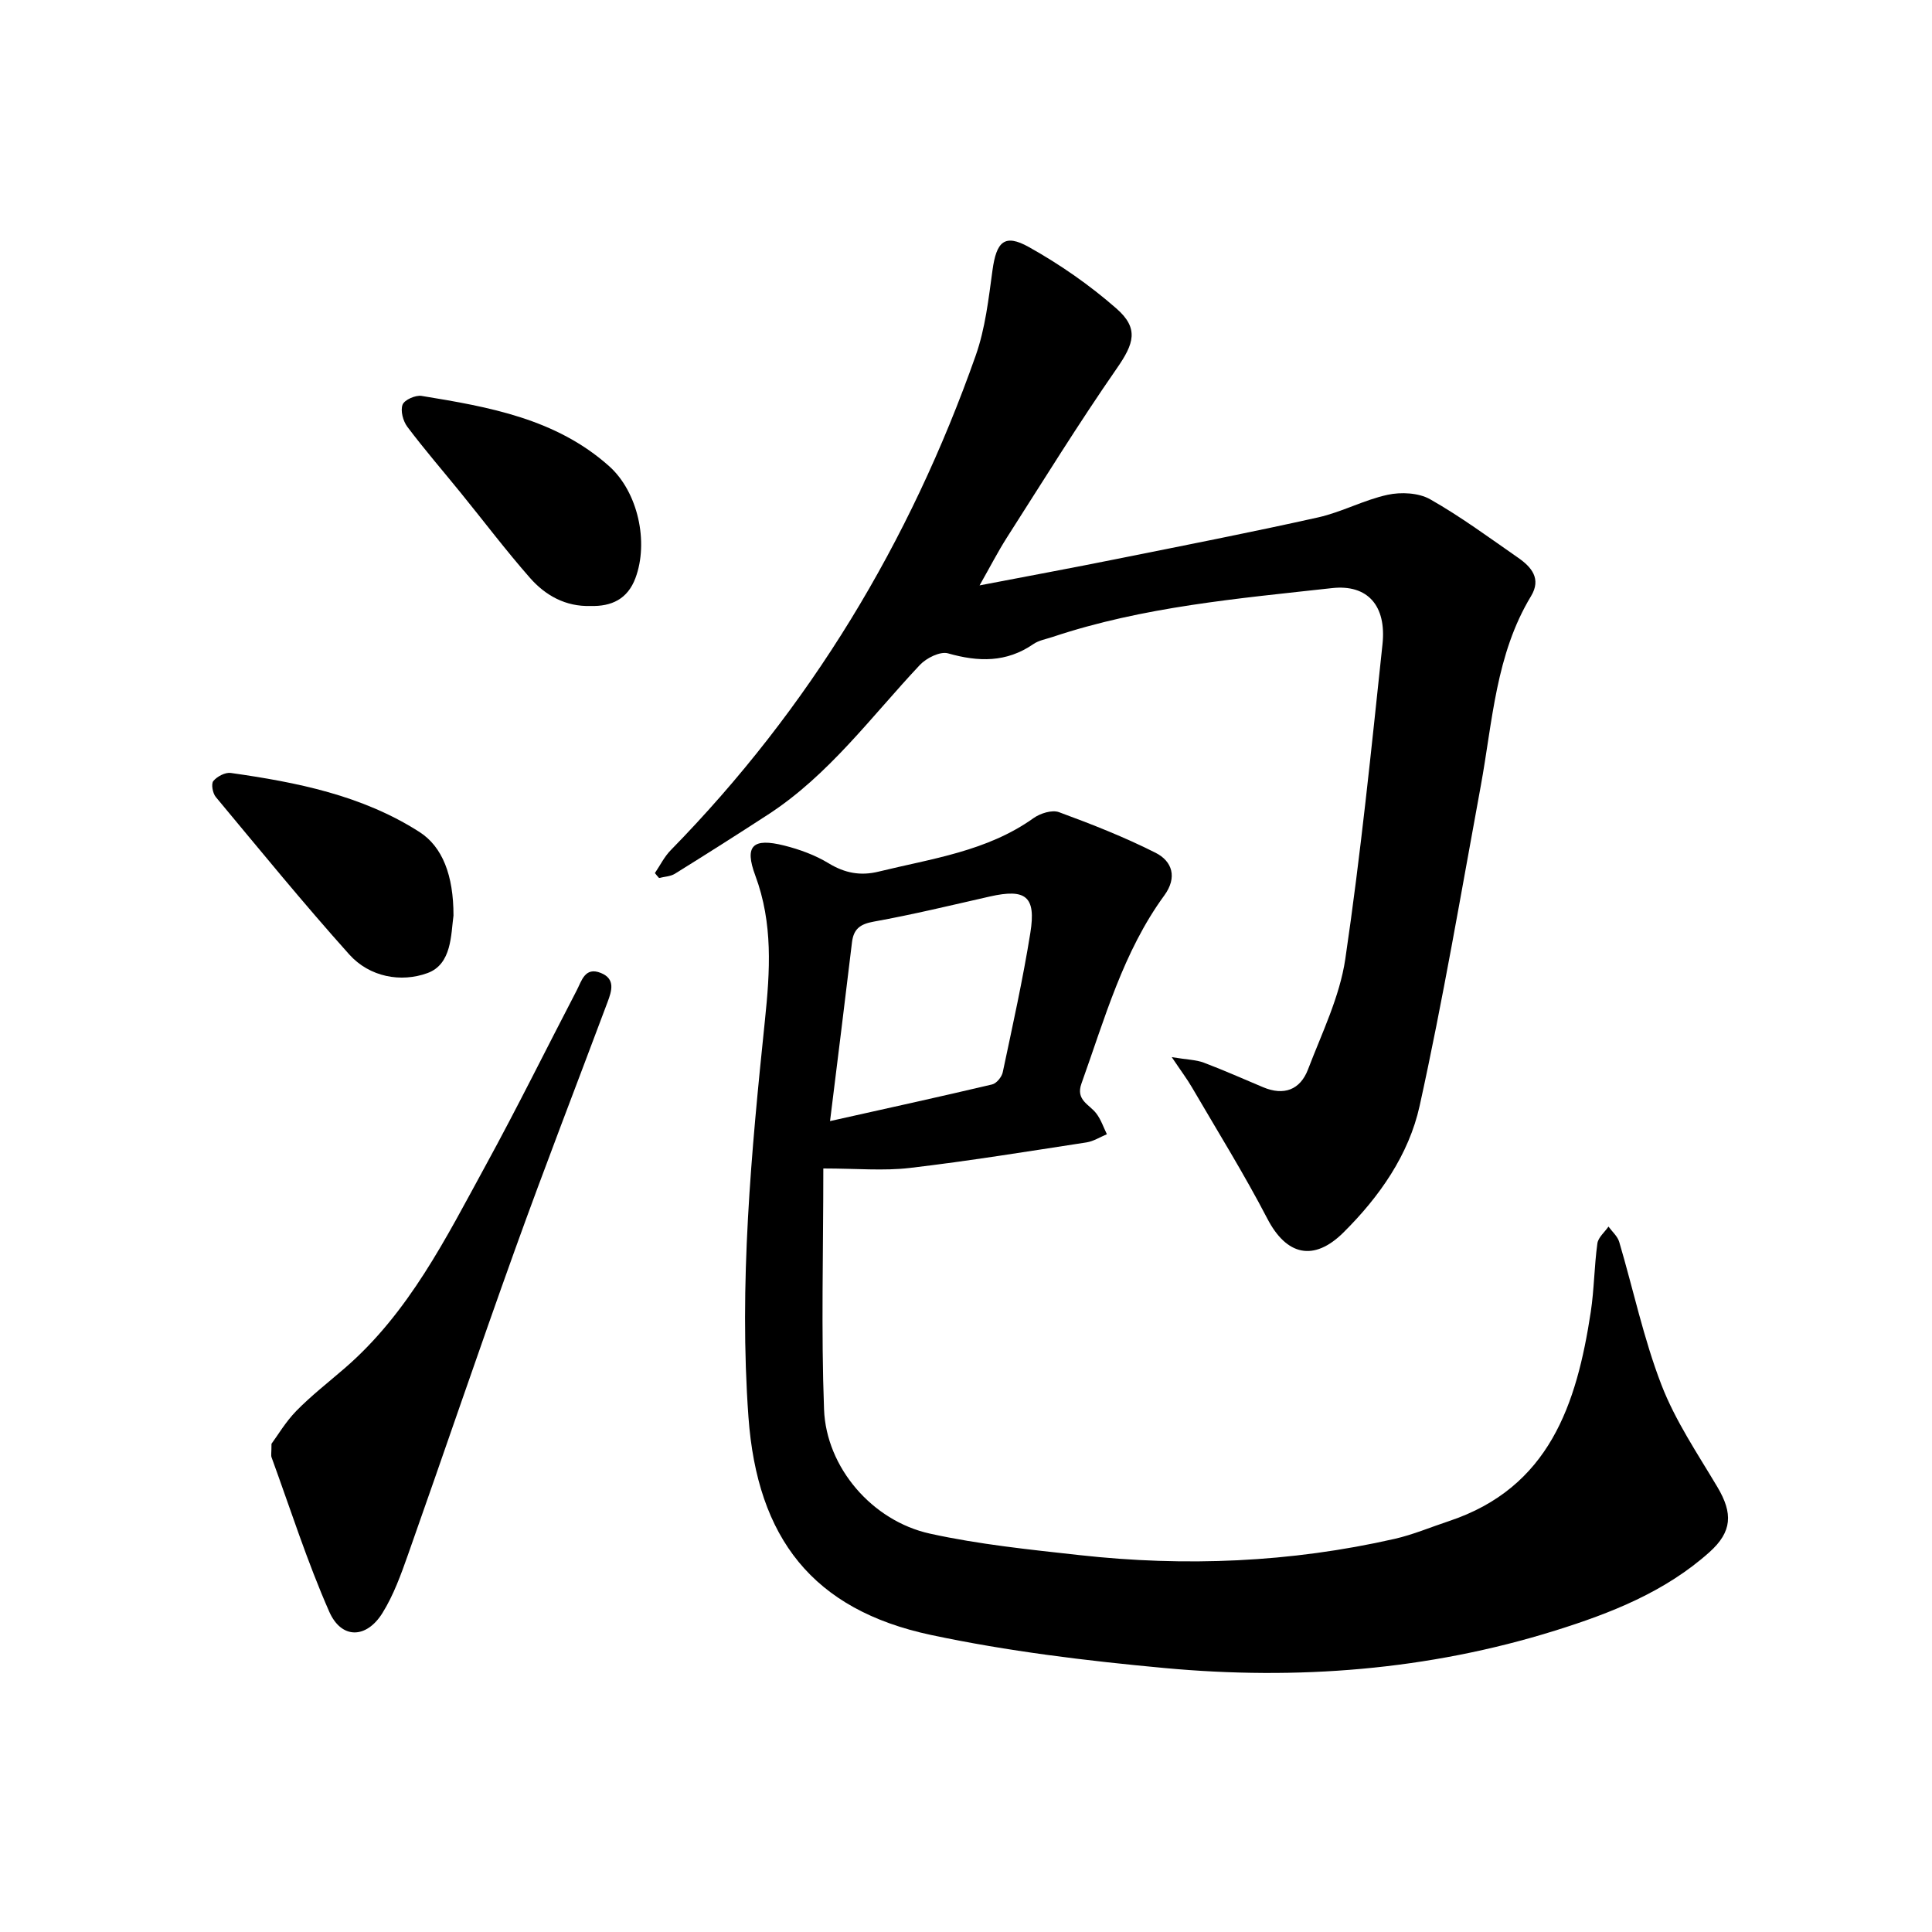
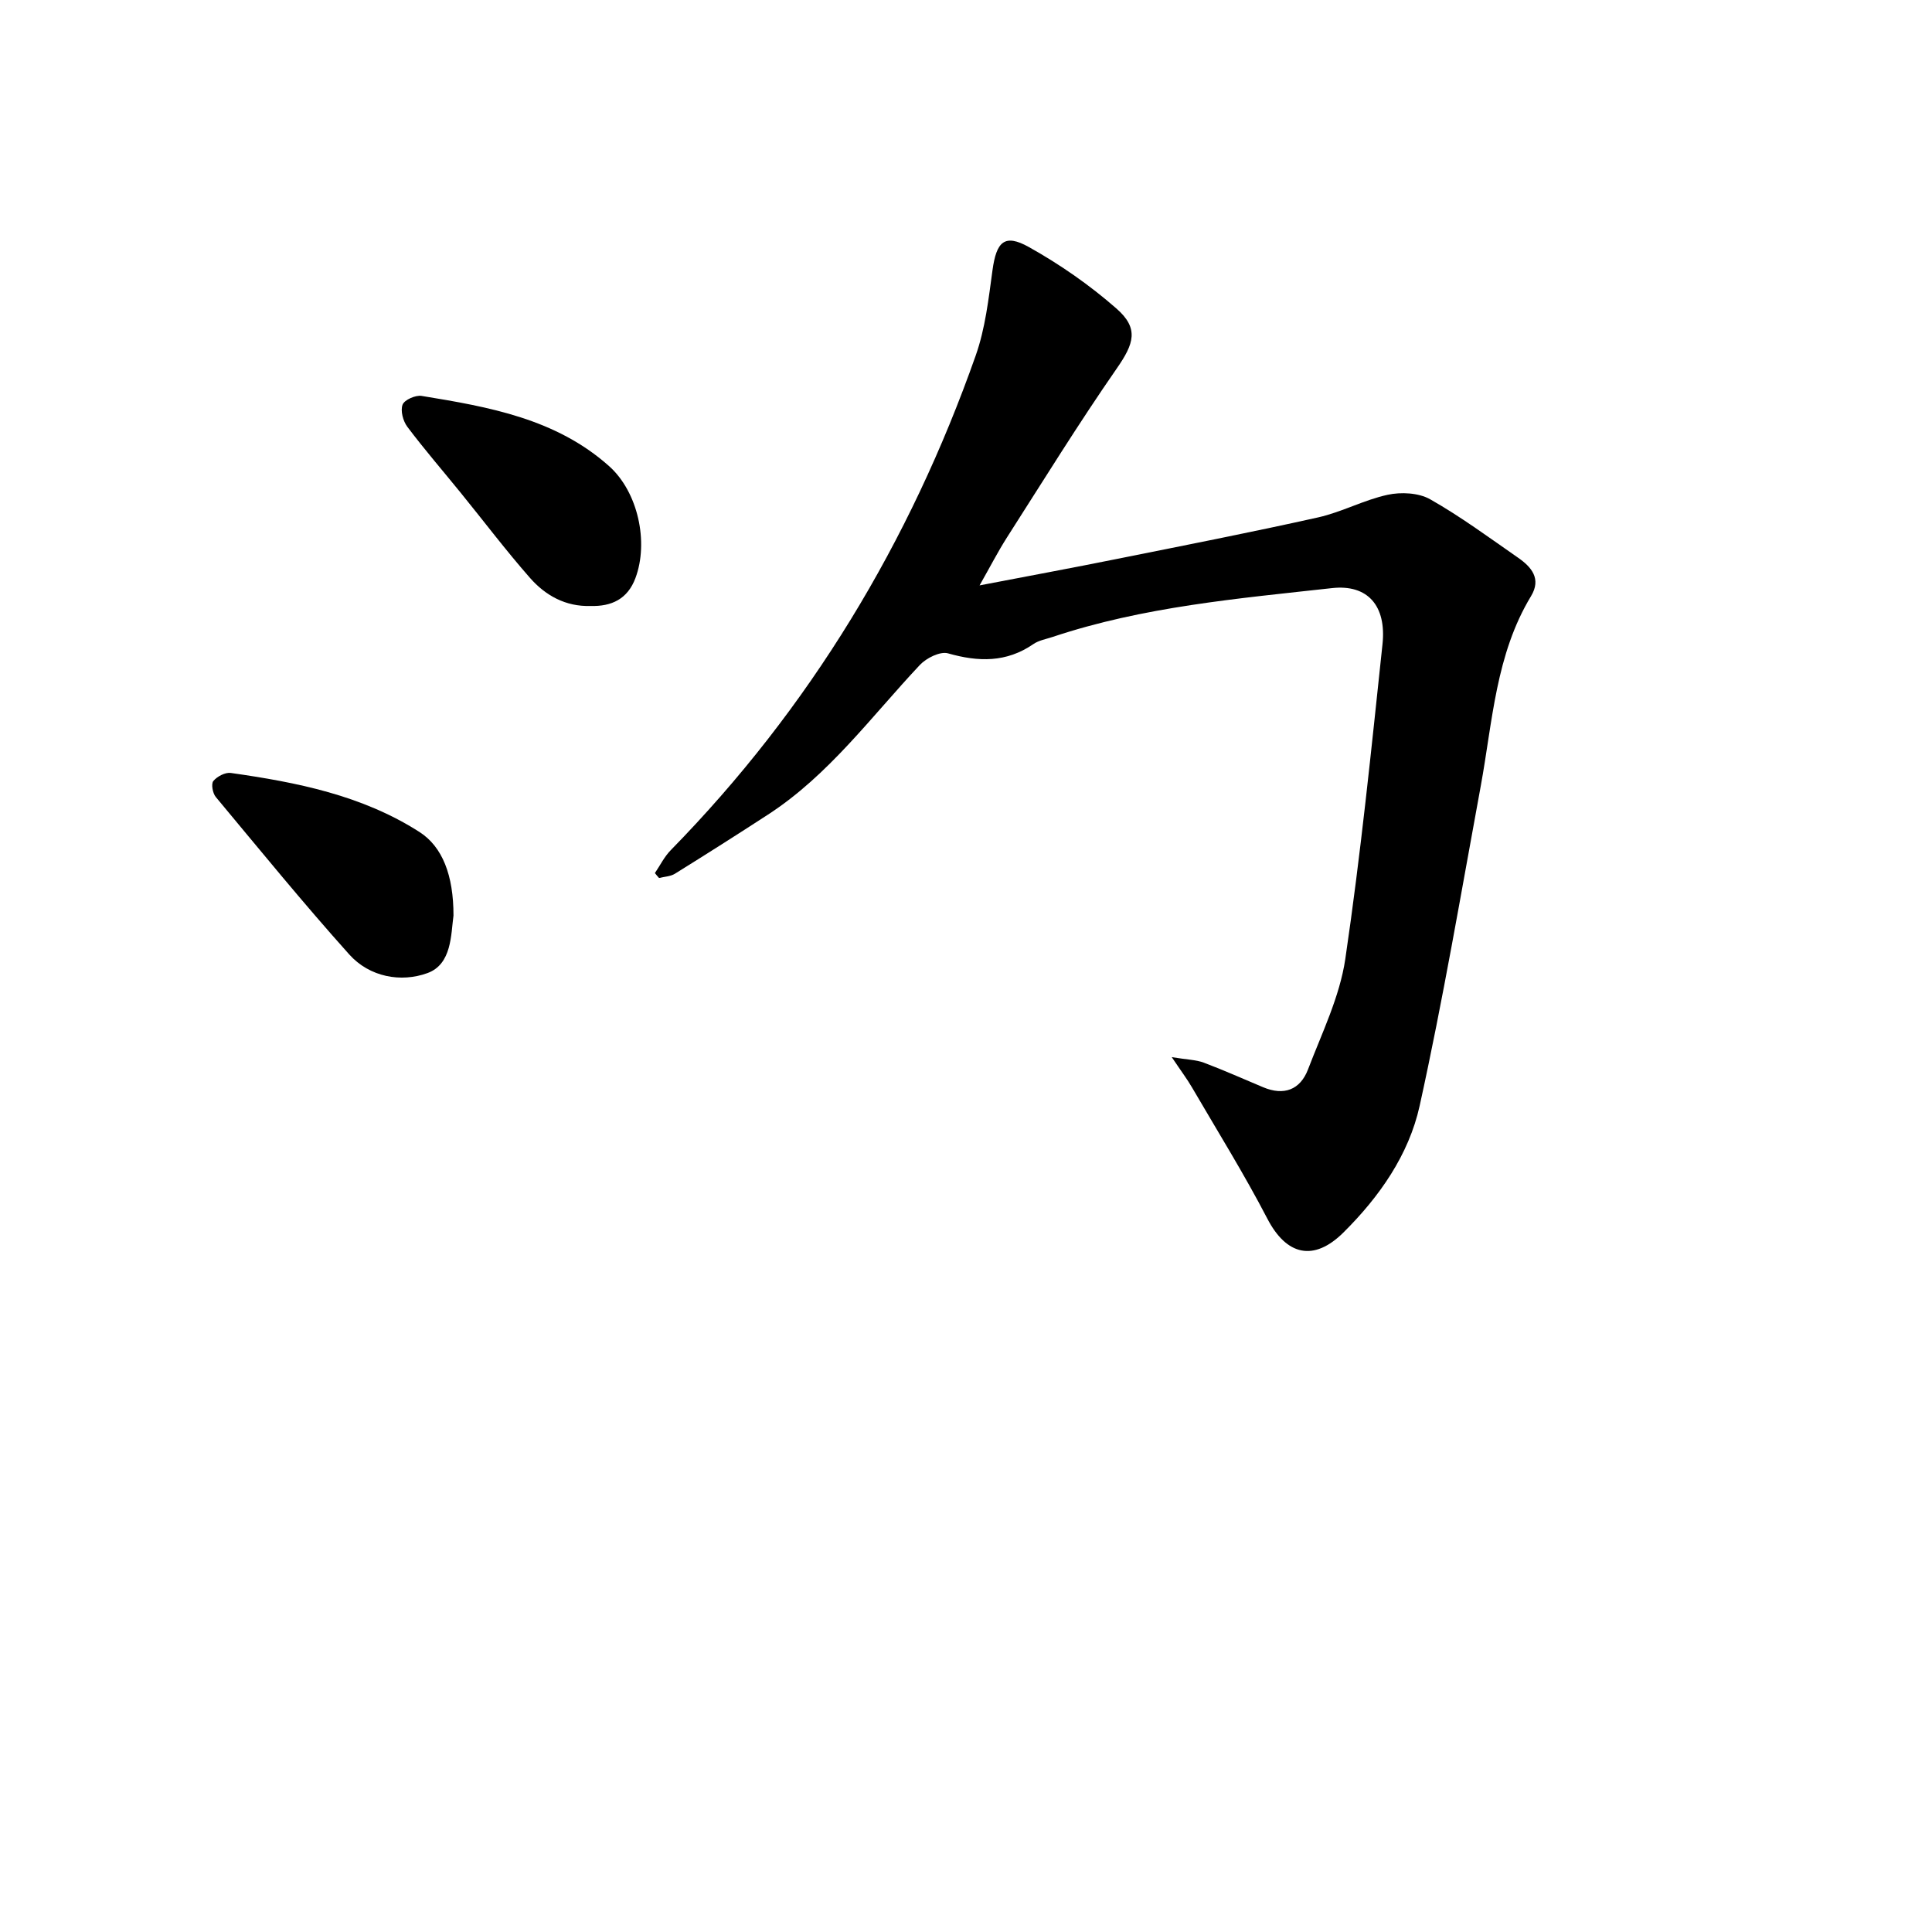
<svg xmlns="http://www.w3.org/2000/svg" enable-background="new 0 0 400 400" viewBox="0 0 400 400">
-   <path d="m170.46 241.92c0 17.28-.46 33.61.15 49.89.45 12 9.96 23.08 21.92 25.71 10.16 2.24 20.61 3.3 30.98 4.45 21.9 2.43 43.68 1.53 65.21-3.36 3.83-.87 7.49-2.43 11.24-3.67 20.85-6.93 26.48-24.24 29.39-43.31.71-4.69.72-9.49 1.37-14.19.17-1.24 1.5-2.33 2.3-3.49.76 1.05 1.87 2 2.22 3.17 2.92 9.87 5.05 20.03 8.74 29.59 2.87 7.45 7.48 14.25 11.6 21.18 3.22 5.42 3.07 9.23-1.66 13.47-9.19 8.23-20.46 12.65-31.96 16.24-26.36 8.23-53.47 10.28-80.83 7.75-16.21-1.5-32.48-3.47-48.38-6.85-24.49-5.21-35.97-20.06-37.79-45.11-1.99-27.54.58-54.85 3.41-82.15 1.06-10.2 1.69-20.06-1.99-29.96-2.31-6.2-.52-7.85 5.98-6.22 3.19.8 6.42 1.98 9.21 3.68 3.35 2.03 6.59 2.64 10.33 1.72 11.03-2.7 22.44-4.2 32.07-11.07 1.4-1 3.84-1.77 5.28-1.24 6.78 2.49 13.54 5.15 19.98 8.4 3.52 1.77 4.53 5.13 1.84 8.82-8.57 11.73-12.36 25.58-17.17 38.98-1.23 3.43 1.64 4.29 3.07 6.17.97 1.26 1.49 2.86 2.2 4.31-1.4.58-2.76 1.46-4.21 1.69-12.18 1.87-24.35 3.85-36.59 5.29-5.42.64-11 .11-17.91.11zm1.39-9.81c12.13-2.71 22.86-5.06 33.56-7.59.91-.21 2-1.55 2.2-2.53 2.03-9.59 4.16-19.17 5.71-28.84 1.22-7.57-.94-9.22-8.38-7.54-7.99 1.81-15.97 3.75-24.03 5.2-2.85.51-4.19 1.53-4.52 4.32-1.4 11.75-2.87 23.48-4.54 36.98z" />
  <path d="m135.59 180.76c1.08-1.59 1.95-3.39 3.28-4.74 28.77-29.39 49.52-63.75 63.15-102.44 1.97-5.59 2.65-11.68 3.46-17.6.81-5.94 2.48-7.66 7.54-4.83 6.43 3.59 12.61 7.89 18.14 12.74 4.7 4.12 3.6 7.28.08 12.36-7.94 11.44-15.27 23.31-22.77 35.04-1.85 2.9-3.42 5.97-5.66 9.91 10.1-1.94 19.21-3.62 28.29-5.45 13.95-2.8 27.92-5.53 41.81-8.63 4.9-1.1 9.49-3.62 14.39-4.68 2.77-.6 6.4-.42 8.78.92 6.32 3.58 12.22 7.94 18.21 12.1 2.78 1.93 4.88 4.35 2.69 7.97-7.31 12.08-7.95 25.9-10.4 39.27-4.07 22.12-7.82 44.31-12.66 66.26-2.24 10.12-8.31 18.81-15.77 26.21-6.16 6.11-11.81 4.75-15.76-2.86-4.81-9.26-10.34-18.15-15.6-27.17-1-1.72-2.21-3.32-4.19-6.27 3.21.53 5.03.54 6.63 1.14 4.15 1.56 8.2 3.38 12.29 5.09 4.31 1.81 7.67.54 9.29-3.69 2.87-7.52 6.56-15.03 7.72-22.86 3.19-21.63 5.39-43.41 7.7-65.17.85-7.99-3.09-12.43-10.43-11.62-19.48 2.16-39.09 3.84-57.86 10.11-1.35.45-2.86.7-3.99 1.48-5.59 3.85-11.38 3.71-17.67 1.92-1.62-.46-4.48.96-5.83 2.4-10.09 10.73-18.85 22.8-31.44 30.98-6.38 4.15-12.81 8.23-19.28 12.25-.92.57-2.18.6-3.28.88-.31-.32-.58-.67-.86-1.02z" />
-   <path d="m56.21 298.92c1.24-1.67 2.92-4.54 5.17-6.84 3.1-3.16 6.63-5.9 9.99-8.81 13.3-11.49 20.96-26.93 29.16-41.94 6.54-11.95 12.57-24.18 18.86-36.26 1.05-2.01 1.71-4.96 5.01-3.63 3.08 1.24 2.24 3.76 1.38 6.05-6.38 17.05-12.97 34.03-19.13 51.16-7.56 21-14.72 42.14-22.16 63.18-1.47 4.16-3 8.42-5.31 12.13-3.33 5.35-8.49 5.44-11.01-.27-4.58-10.39-8.04-21.26-11.94-31.95-.16-.4-.02-.92-.02-2.82z" />
  <path d="m122.25 125.46c-5.13.16-9.31-2.16-12.51-5.8-5-5.69-9.58-11.76-14.36-17.64-3.69-4.55-7.53-8.98-11.04-13.65-.89-1.18-1.47-3.34-.99-4.59.38-1 2.69-2.02 3.95-1.81 13.89 2.27 27.8 4.71 38.82 14.55 5.96 5.33 8.23 15.69 5.44 23.17-1.62 4.33-4.93 5.9-9.31 5.77z" />
  <path d="m93.89 189.56c-.54 3.92-.33 10.05-5.37 11.9-5.48 2.01-12 .84-16.21-3.85-9.51-10.61-18.52-21.66-27.64-32.61-.64-.77-.99-2.71-.5-3.3.77-.94 2.46-1.83 3.61-1.67 13.67 1.94 27.18 4.62 39.06 12.22 4.76 3.05 7.06 8.97 7.05 17.31z" />
</svg>